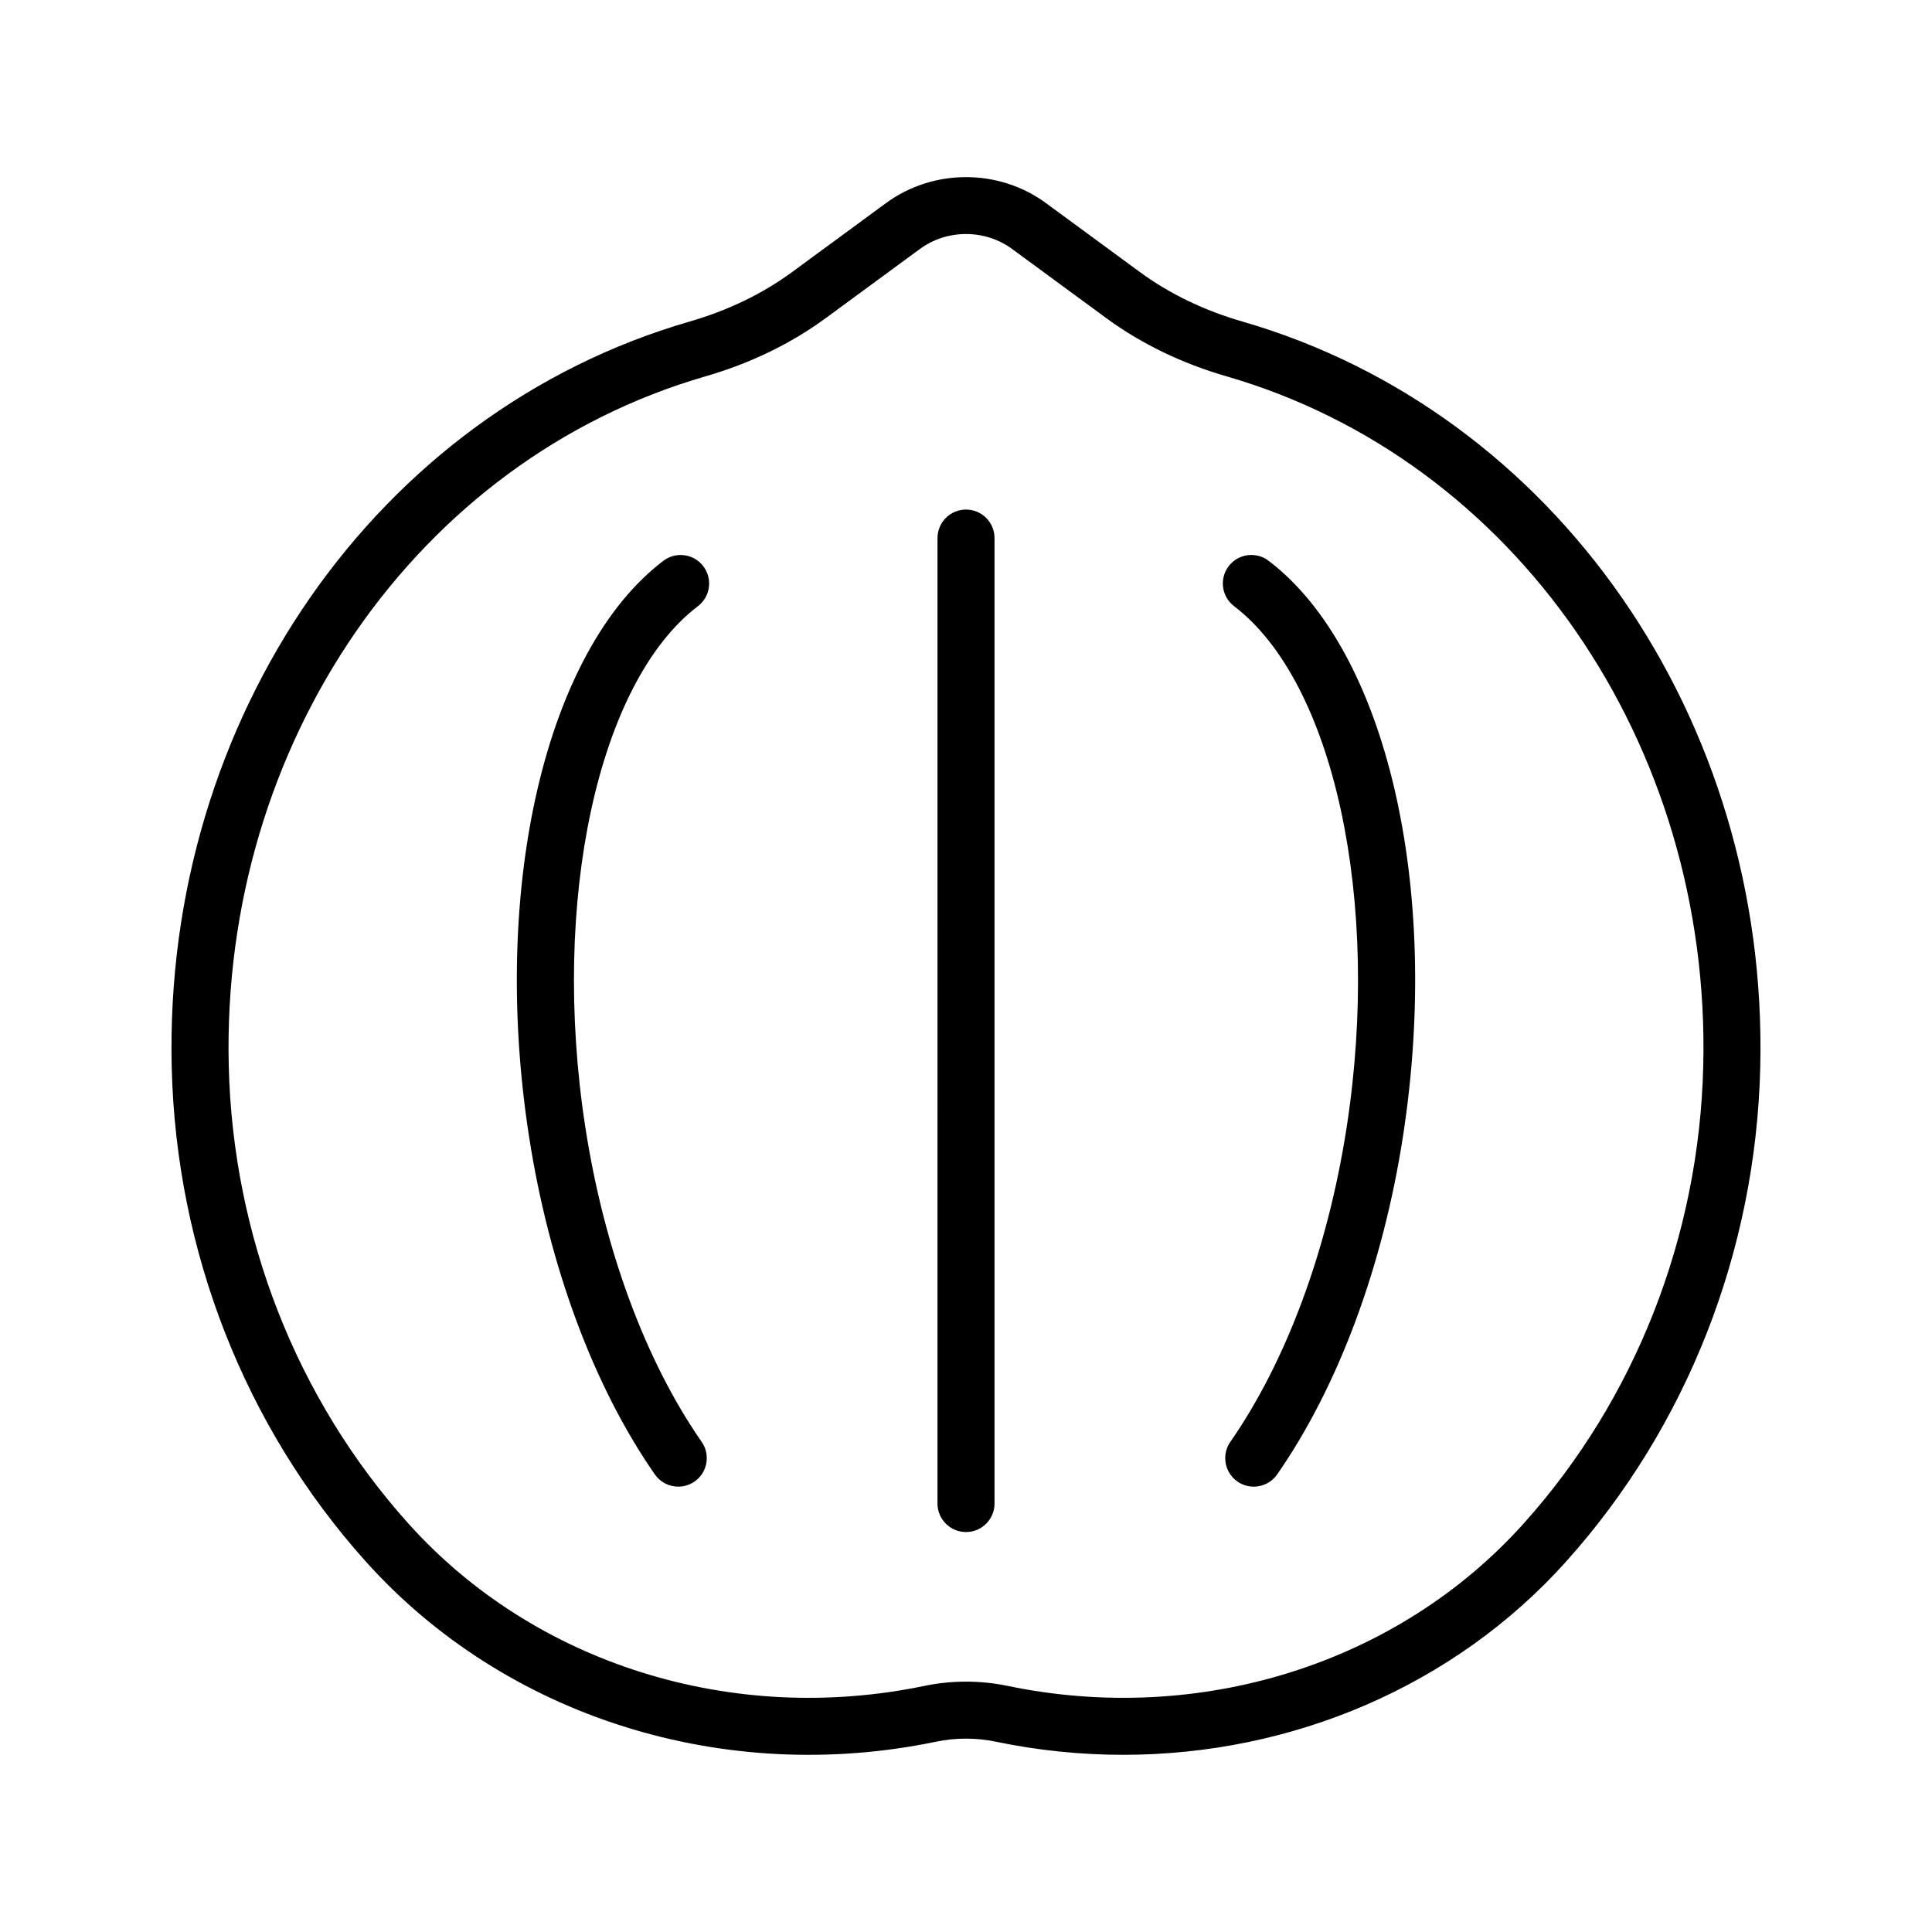
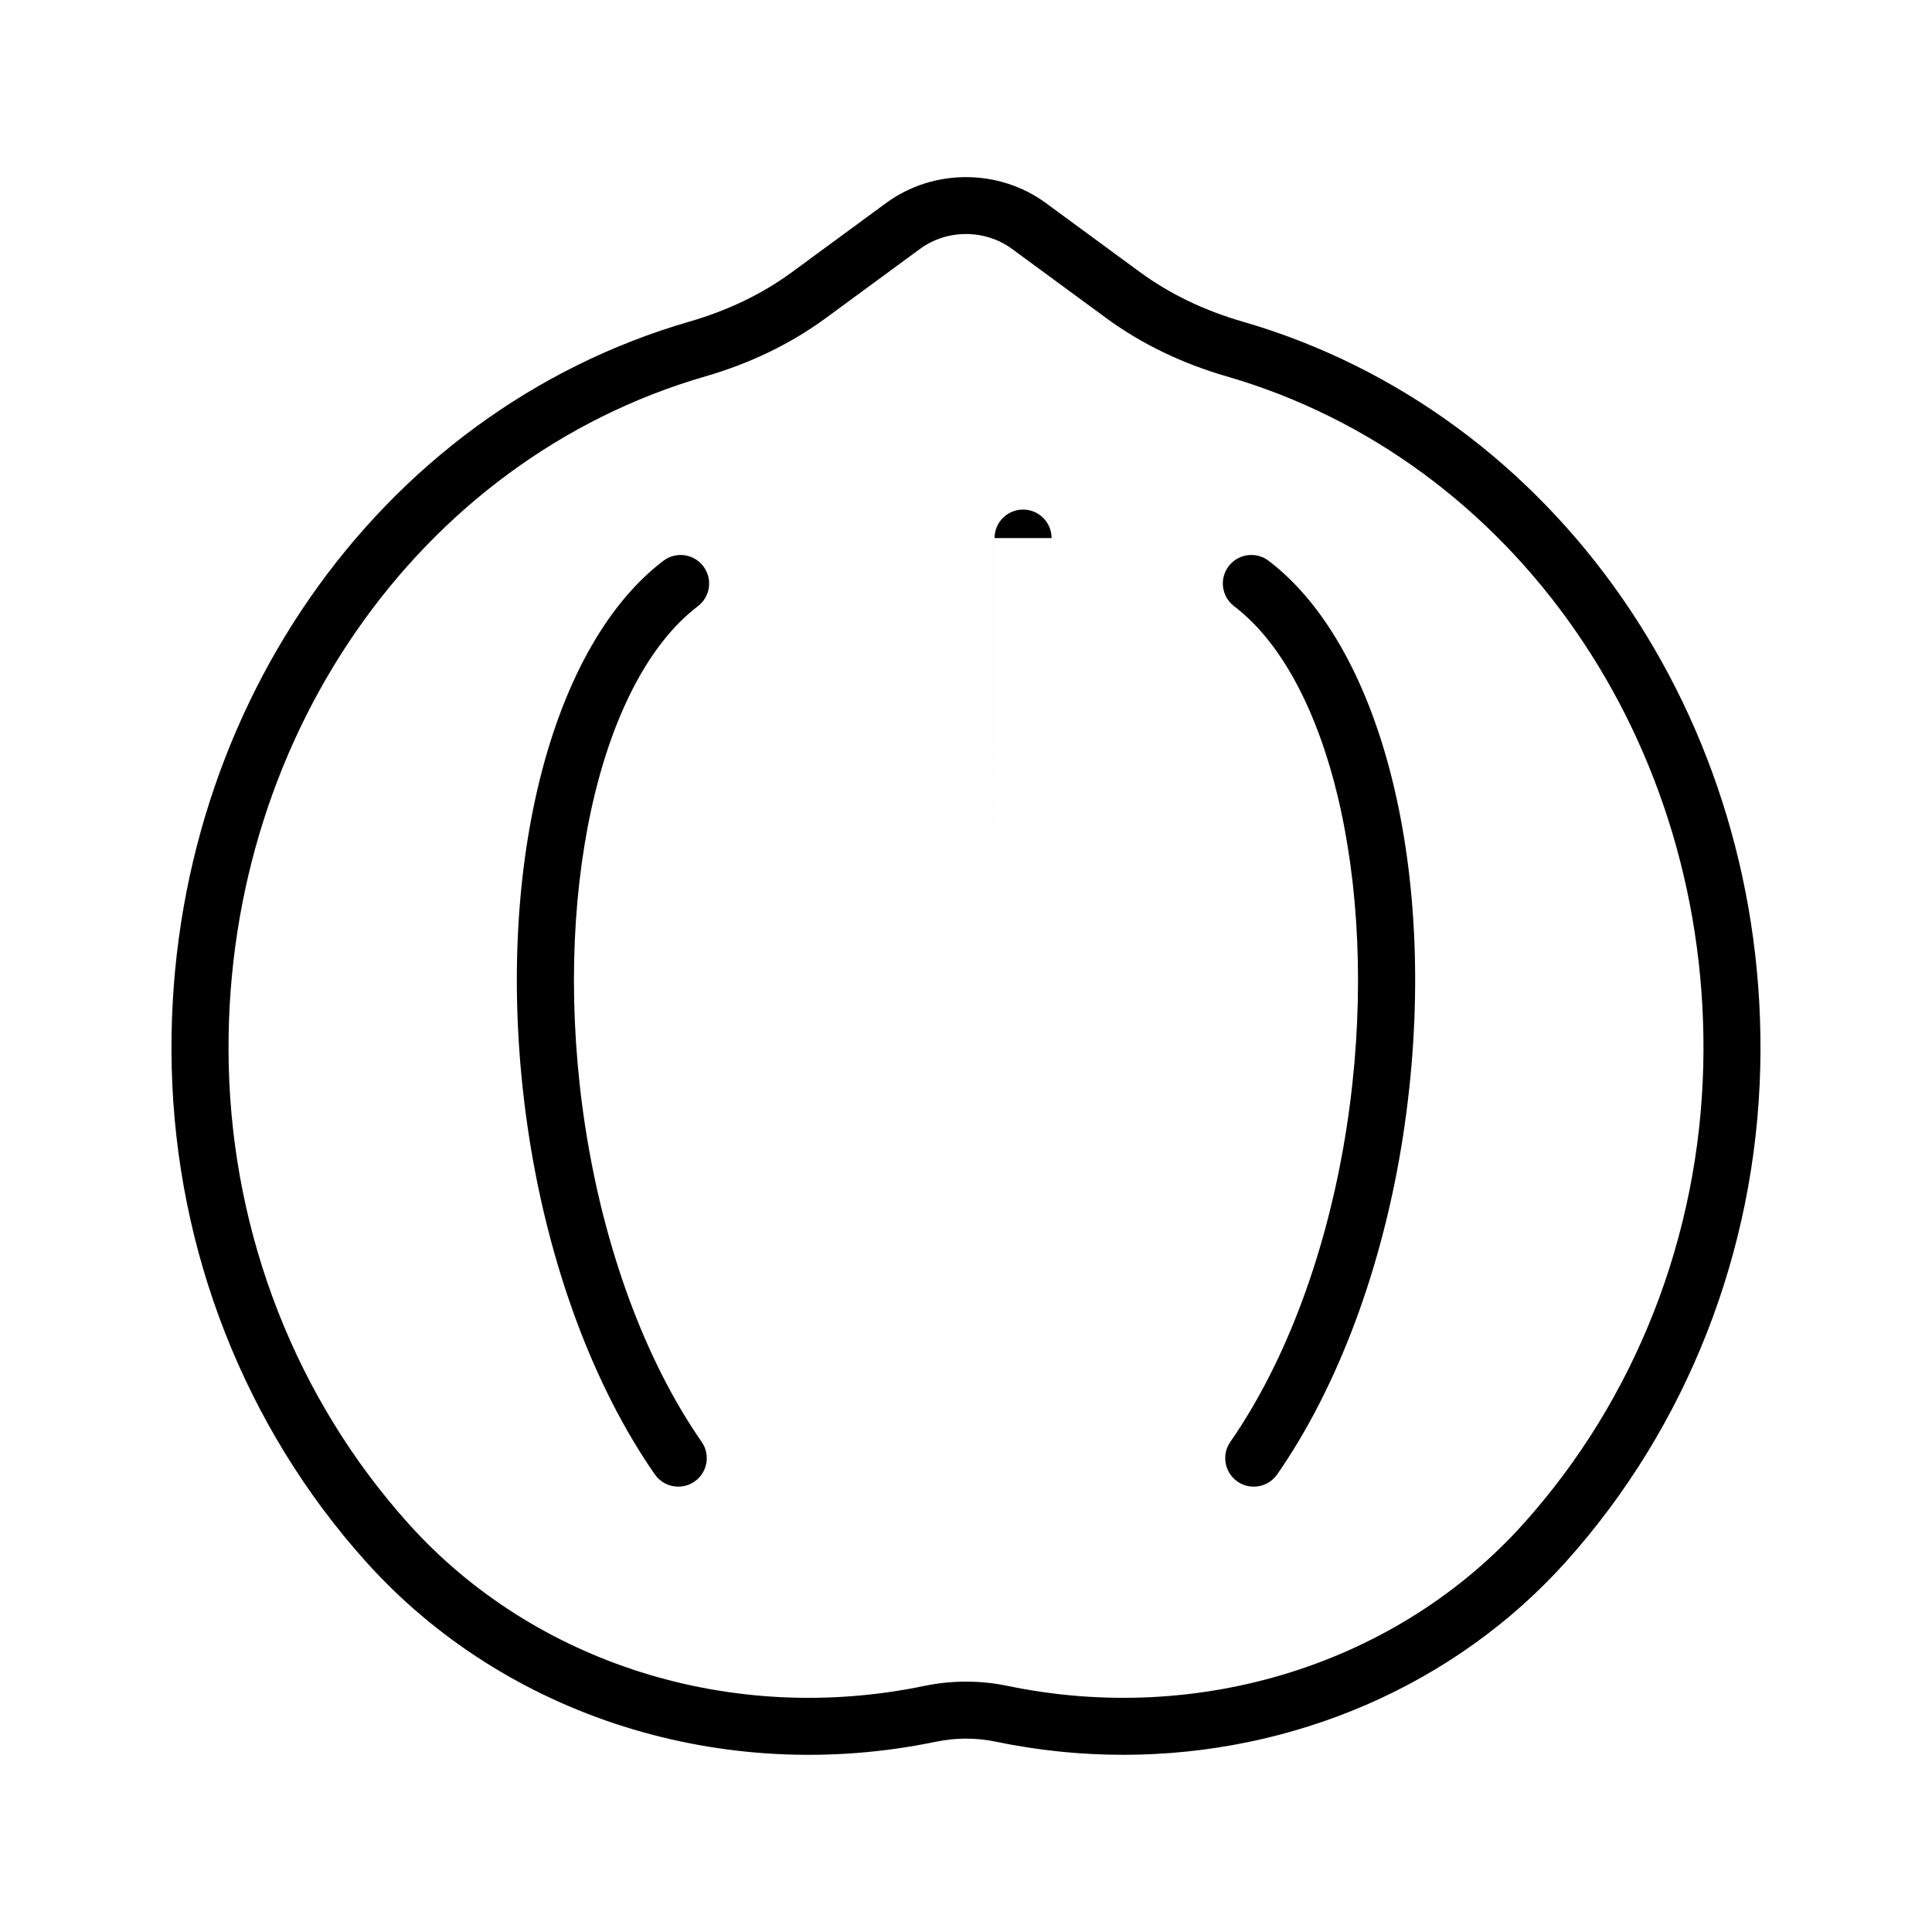
<svg xmlns="http://www.w3.org/2000/svg" fill="#000000" width="800px" height="800px" version="1.1" viewBox="144 144 512 512">
-   <path d="m473.26 229.22c-10.188-2.949-19.34-7.367-27.188-13.129l-24.91-18.289c-12.461-9.152-29.871-9.152-42.332 0l-24.91 18.293c-7.848 5.758-16.992 10.176-27.184 13.125-83.012 24.027-139.44 105.29-137.23 197.61 1.172 48.805 19.441 95.336 51.445 131 36.926 41.156 94.832 59.453 151.16 47.73 5.148-1.074 10.605-1.074 15.762 0 11.266 2.344 22.586 3.484 33.801 3.484 44.84 0 87.82-18.289 117.36-51.211 32.004-35.672 50.277-82.195 51.453-131 2.211-92.328-54.219-173.59-137.23-197.62zm122.12 197.25c-1.086 45.215-17.988 88.285-47.586 121.27-33.344 37.164-85.777 53.656-136.83 43.027-3.586-0.742-7.273-1.117-10.961-1.117-3.684 0-7.375 0.375-10.961 1.117-51.062 10.637-103.49-5.863-136.83-43.027-29.605-32.992-46.504-76.062-47.59-121.27-2.051-85.469 49.891-160.61 126.32-182.73 11.902-3.445 22.645-8.648 31.93-15.465l24.91-18.293c7.199-5.285 17.25-5.285 24.441 0l24.91 18.293v0.004c9.289 6.812 20.031 12.016 31.93 15.461 76.426 22.117 128.37 97.262 126.32 182.73zm-187.82-139.87v255.85c0 4.172-3.387 7.559-7.559 7.559-4.172 0-7.559-3.387-7.559-7.559l0.004-255.85c0-4.176 3.387-7.559 7.559-7.559s7.555 3.383 7.555 7.559zm-108.46 156.01c4.988 32.402 15.941 62.055 30.848 83.496 2.383 3.43 1.539 8.137-1.891 10.52-1.316 0.914-2.82 1.352-4.309 1.352-2.391 0-4.742-1.133-6.211-3.242-16.195-23.297-28.051-55.199-33.379-89.824-10.152-65.988 4.5-128.61 35.637-152.29 3.324-2.531 8.066-1.879 10.59 1.438 2.527 3.324 1.883 8.062-1.438 10.59-26.492 20.156-39.047 78.176-29.848 137.96zm216.74 2.305c-5.324 34.621-17.176 66.523-33.379 89.824-1.465 2.109-3.816 3.242-6.211 3.242-1.492 0-2.992-0.438-4.309-1.352-3.426-2.383-4.269-7.09-1.891-10.52 14.914-21.445 25.863-51.098 30.848-83.492 9.199-59.789-3.356-117.81-29.852-137.97-3.32-2.527-3.965-7.266-1.441-10.59 2.527-3.324 7.273-3.969 10.594-1.438 31.141 23.684 45.797 86.305 35.641 152.29z" />
+   <path d="m473.26 229.22c-10.188-2.949-19.34-7.367-27.188-13.129l-24.91-18.289c-12.461-9.152-29.871-9.152-42.332 0l-24.91 18.293c-7.848 5.758-16.992 10.176-27.184 13.125-83.012 24.027-139.44 105.29-137.23 197.61 1.172 48.805 19.441 95.336 51.445 131 36.926 41.156 94.832 59.453 151.16 47.73 5.148-1.074 10.605-1.074 15.762 0 11.266 2.344 22.586 3.484 33.801 3.484 44.84 0 87.82-18.289 117.36-51.211 32.004-35.672 50.277-82.195 51.453-131 2.211-92.328-54.219-173.59-137.23-197.62zm122.12 197.25c-1.086 45.215-17.988 88.285-47.586 121.27-33.344 37.164-85.777 53.656-136.83 43.027-3.586-0.742-7.273-1.117-10.961-1.117-3.684 0-7.375 0.375-10.961 1.117-51.062 10.637-103.49-5.863-136.83-43.027-29.605-32.992-46.504-76.062-47.59-121.27-2.051-85.469 49.891-160.61 126.32-182.73 11.902-3.445 22.645-8.648 31.93-15.465l24.91-18.293c7.199-5.285 17.25-5.285 24.441 0l24.91 18.293v0.004c9.289 6.812 20.031 12.016 31.93 15.461 76.426 22.117 128.37 97.262 126.32 182.73zm-187.82-139.87v255.85l0.004-255.85c0-4.176 3.387-7.559 7.559-7.559s7.555 3.383 7.555 7.559zm-108.46 156.01c4.988 32.402 15.941 62.055 30.848 83.496 2.383 3.43 1.539 8.137-1.891 10.52-1.316 0.914-2.82 1.352-4.309 1.352-2.391 0-4.742-1.133-6.211-3.242-16.195-23.297-28.051-55.199-33.379-89.824-10.152-65.988 4.5-128.61 35.637-152.29 3.324-2.531 8.066-1.879 10.59 1.438 2.527 3.324 1.883 8.062-1.438 10.59-26.492 20.156-39.047 78.176-29.848 137.96zm216.74 2.305c-5.324 34.621-17.176 66.523-33.379 89.824-1.465 2.109-3.816 3.242-6.211 3.242-1.492 0-2.992-0.438-4.309-1.352-3.426-2.383-4.269-7.09-1.891-10.52 14.914-21.445 25.863-51.098 30.848-83.492 9.199-59.789-3.356-117.81-29.852-137.97-3.32-2.527-3.965-7.266-1.441-10.59 2.527-3.324 7.273-3.969 10.594-1.438 31.141 23.684 45.797 86.305 35.641 152.29z" />
</svg>